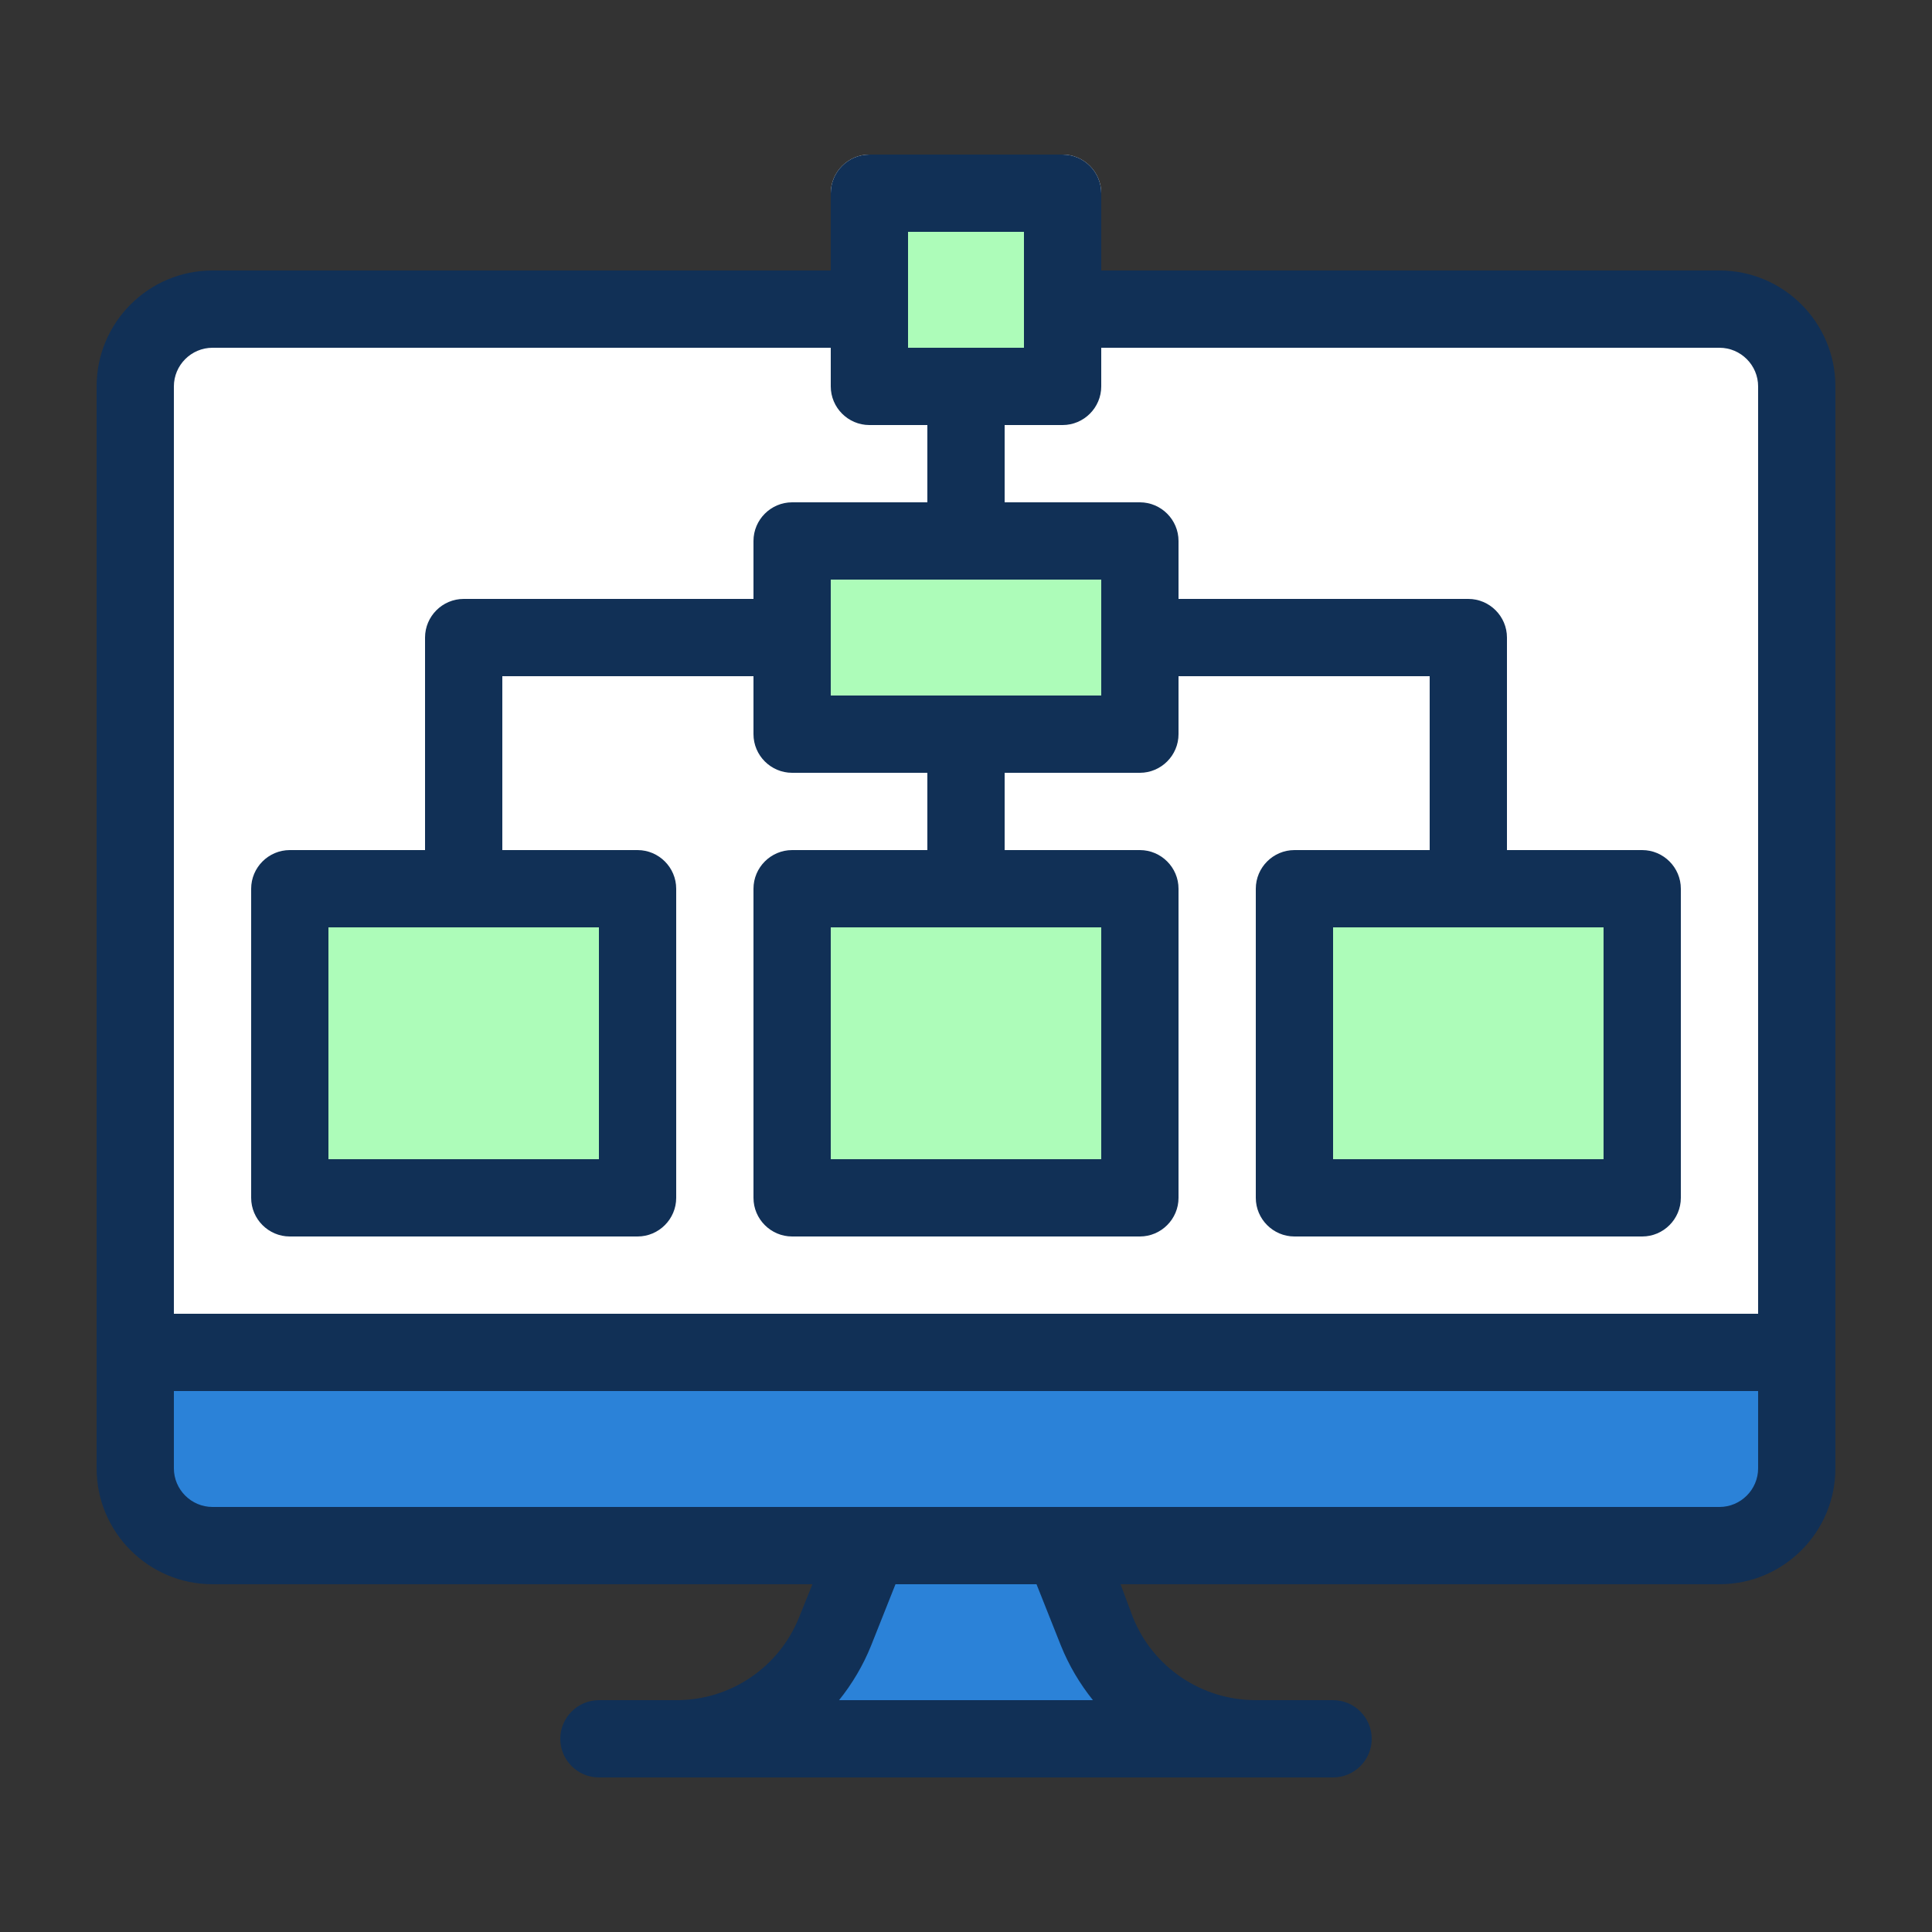
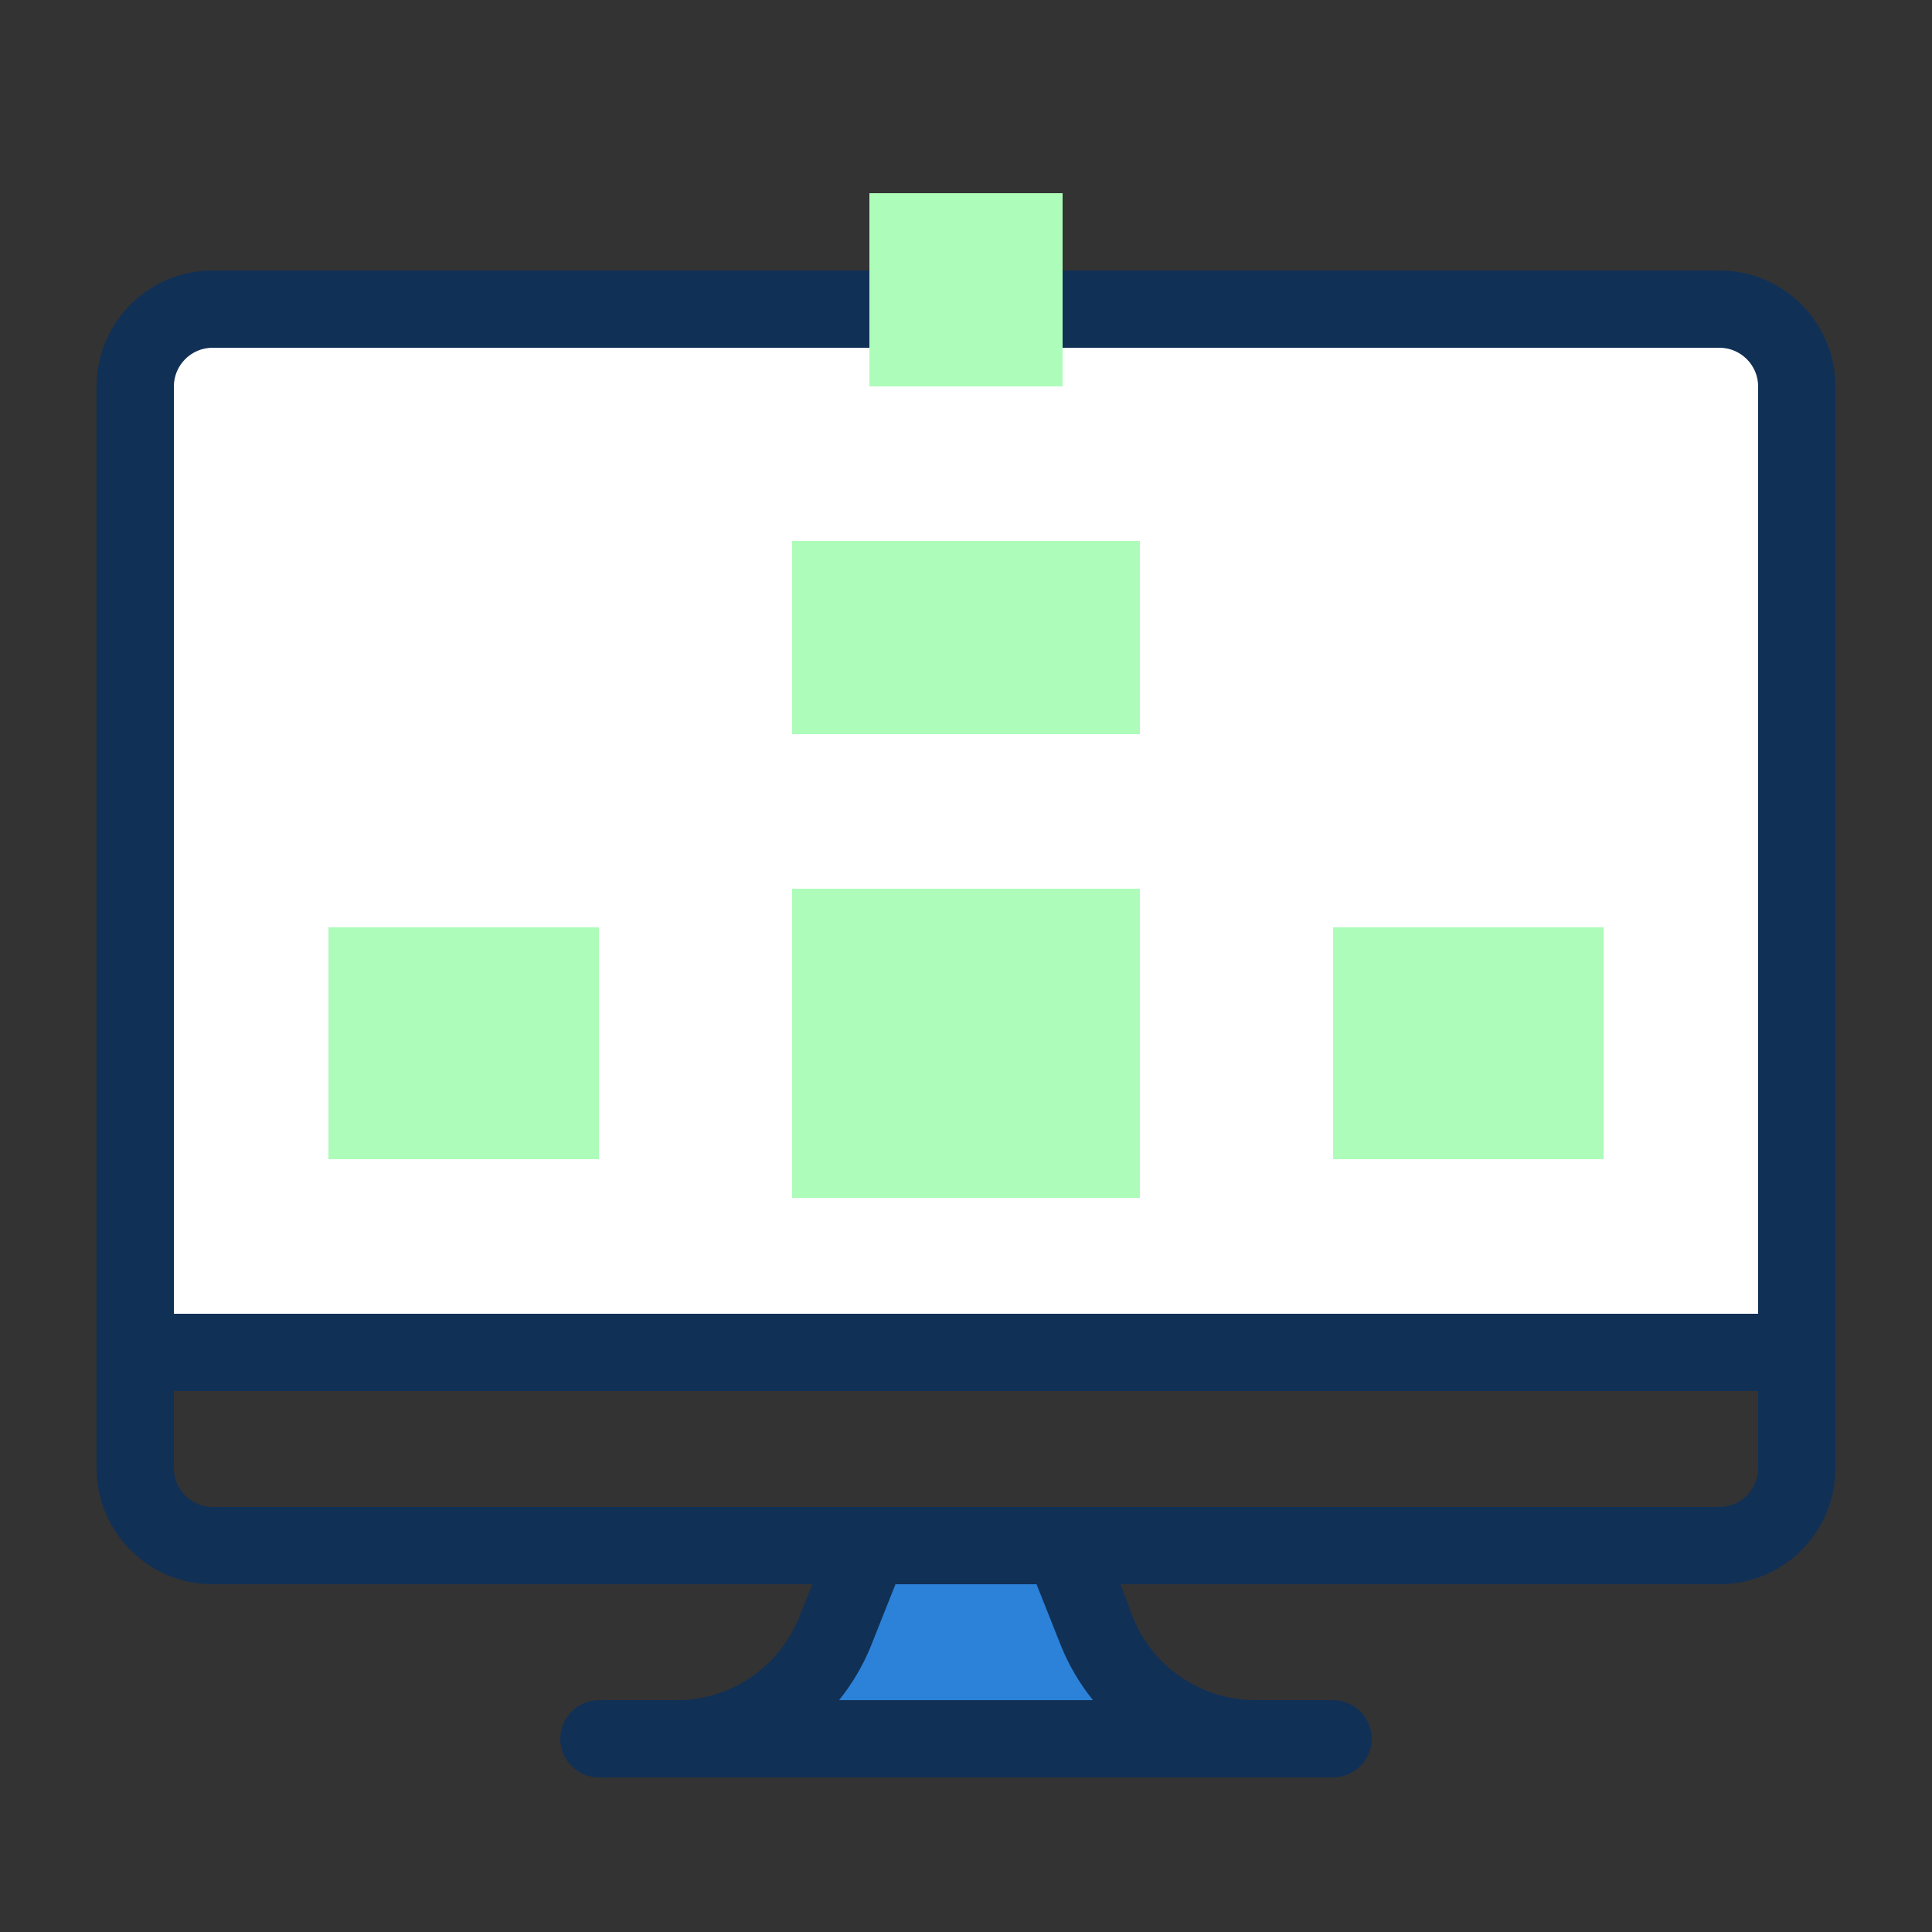
<svg xmlns="http://www.w3.org/2000/svg" id="Layer_1" viewBox="0 0 100 100">
  <rect x="0" y="0" width="100" height="100" fill="#333333" stroke="none" />
  <defs>
    <style>.cls-1{fill:#fff;}.cls-2{fill:#adfcb9;}.cls-3{fill:#2b82d8;}.cls-4{fill:#113056;}</style>
  </defs>
  <path class="cls-1" d="M89,16H11c-2.21,0-4,1.79-4,4v50H93V20c0-2.21-1.79-4-4-4Z" />
  <path class="cls-3" d="M56.77,84.43l-1.77-4.43h-10l-1.77,4.43c-1.35,3.36-4.61,5.57-8.23,5.57h30c-3.62,0-6.88-2.21-8.23-5.57Z" />
-   <path class="cls-3" d="M7,70v6c0,2.21,1.79,4,4,4H89c2.21,0,4-1.79,4-4v-6H7Z" />
  <path class="cls-4" d="M89,14H11c-3.31,0-6,2.69-6,6v56c0,3.31,2.69,6,6,6h31.05l-.68,1.69c-1.04,2.61-3.56,4.32-6.37,4.31h-4c-1.1,0-2,.9-2,2s.9,2,2,2h38c1.1,0,2-.9,2-2s-.9-2-2-2h-4c-2.81,0-5.33-1.7-6.37-4.31l-.63-1.69h31c3.31,0,6-2.69,6-6V20c0-3.31-2.69-6-6-6ZM9,20c0-1.1,.9-2,2-2H89c1.1,0,2,.9,2,2v48H9V20ZM54.91,85.17c.41,1.02,.97,1.97,1.66,2.83h-13.14c.69-.86,1.25-1.81,1.66-2.83l1.26-3.17h7.3l1.26,3.17Zm36.09-9.17c0,1.1-.9,2-2,2H11c-1.1,0-2-.9-2-2v-4H91v4Z" />
  <rect class="cls-2" x="41" y="28" width="18" height="10" />
-   <path class="cls-1" d="M59,40h-18c-1.1,0-2-.9-2-2v-10c0-1.1,.9-2,2-2h18c1.1,0,2,.9,2,2v10c0,1.1-.9,2-2,2Zm-16-4h14v-6h-14v6Z" />
  <rect class="cls-2" x="45" y="10" width="10" height="10" />
-   <path class="cls-1" d="M55,22h-10c-1.1,0-2-.9-2-2V10c0-1.1,.9-2,2-2h10c1.1,0,2,.9,2,2v10c0,1.1-.9,2-2,2Zm-8-4h6v-6h-6v6Z" />
  <rect class="cls-2" x="15" y="46" width="18" height="16" />
  <path class="cls-1" d="M33,64H15c-1.1,0-2-.9-2-2v-16c0-1.1,.9-2,2-2h18c1.1,0,2,.9,2,2v16c0,1.1-.9,2-2,2Zm-16-4h14v-12h-14v12Z" />
  <rect class="cls-2" x="41" y="46" width="18" height="16" />
-   <path class="cls-1" d="M59,64h-18c-1.1,0-2-.9-2-2v-16c0-1.1,.9-2,2-2h18c1.1,0,2,.9,2,2v16c0,1.1-.9,2-2,2Zm-16-4h14v-12h-14v12Z" />
  <rect class="cls-2" x="67" y="46" width="18" height="16" />
  <path class="cls-1" d="M85,64h-18c-1.1,0-2-.9-2-2v-16c0-1.1,.9-2,2-2h18c1.1,0,2,.9,2,2v16c0,1.1-.9,2-2,2Zm-16-4h14v-12h-14v12Z" />
-   <path class="cls-4" d="M85,44h-7v-11c0-1.1-.9-2-2-2h-15v-3c0-1.1-.9-2-2-2h-7v-4h3c1.1,0,2-.9,2-2V10c0-1.1-.9-2-2-2h-10c-1.1,0-2,.9-2,2v10c0,1.1,.9,2,2,2h3v4h-7c-1.1,0-2,.9-2,2v3h-15c-1.1,0-2,.9-2,2v11h-7c-1.1,0-2,.9-2,2v16c0,1.1,.9,2,2,2h18c1.1,0,2-.9,2-2v-16c0-1.1-.9-2-2-2h-7v-9h13v3c0,1.1,.9,2,2,2h7v4h-7c-1.1,0-2,.9-2,2v16c0,1.1,.9,2,2,2h18c1.1,0,2-.9,2-2v-16c0-1.1-.9-2-2-2h-7v-4h7c1.1,0,2-.9,2-2v-3h13v9h-7c-1.1,0-2,.9-2,2v16c0,1.1,.9,2,2,2h18c1.1,0,2-.9,2-2v-16c0-1.1-.9-2-2-2ZM47,12h6v6h-6v-6ZM31,60h-14v-12h14v12Zm26,0h-14v-12h14v12Zm0-24h-14v-6h14v6Zm26,24h-14v-12h14v12Z" />
</svg>